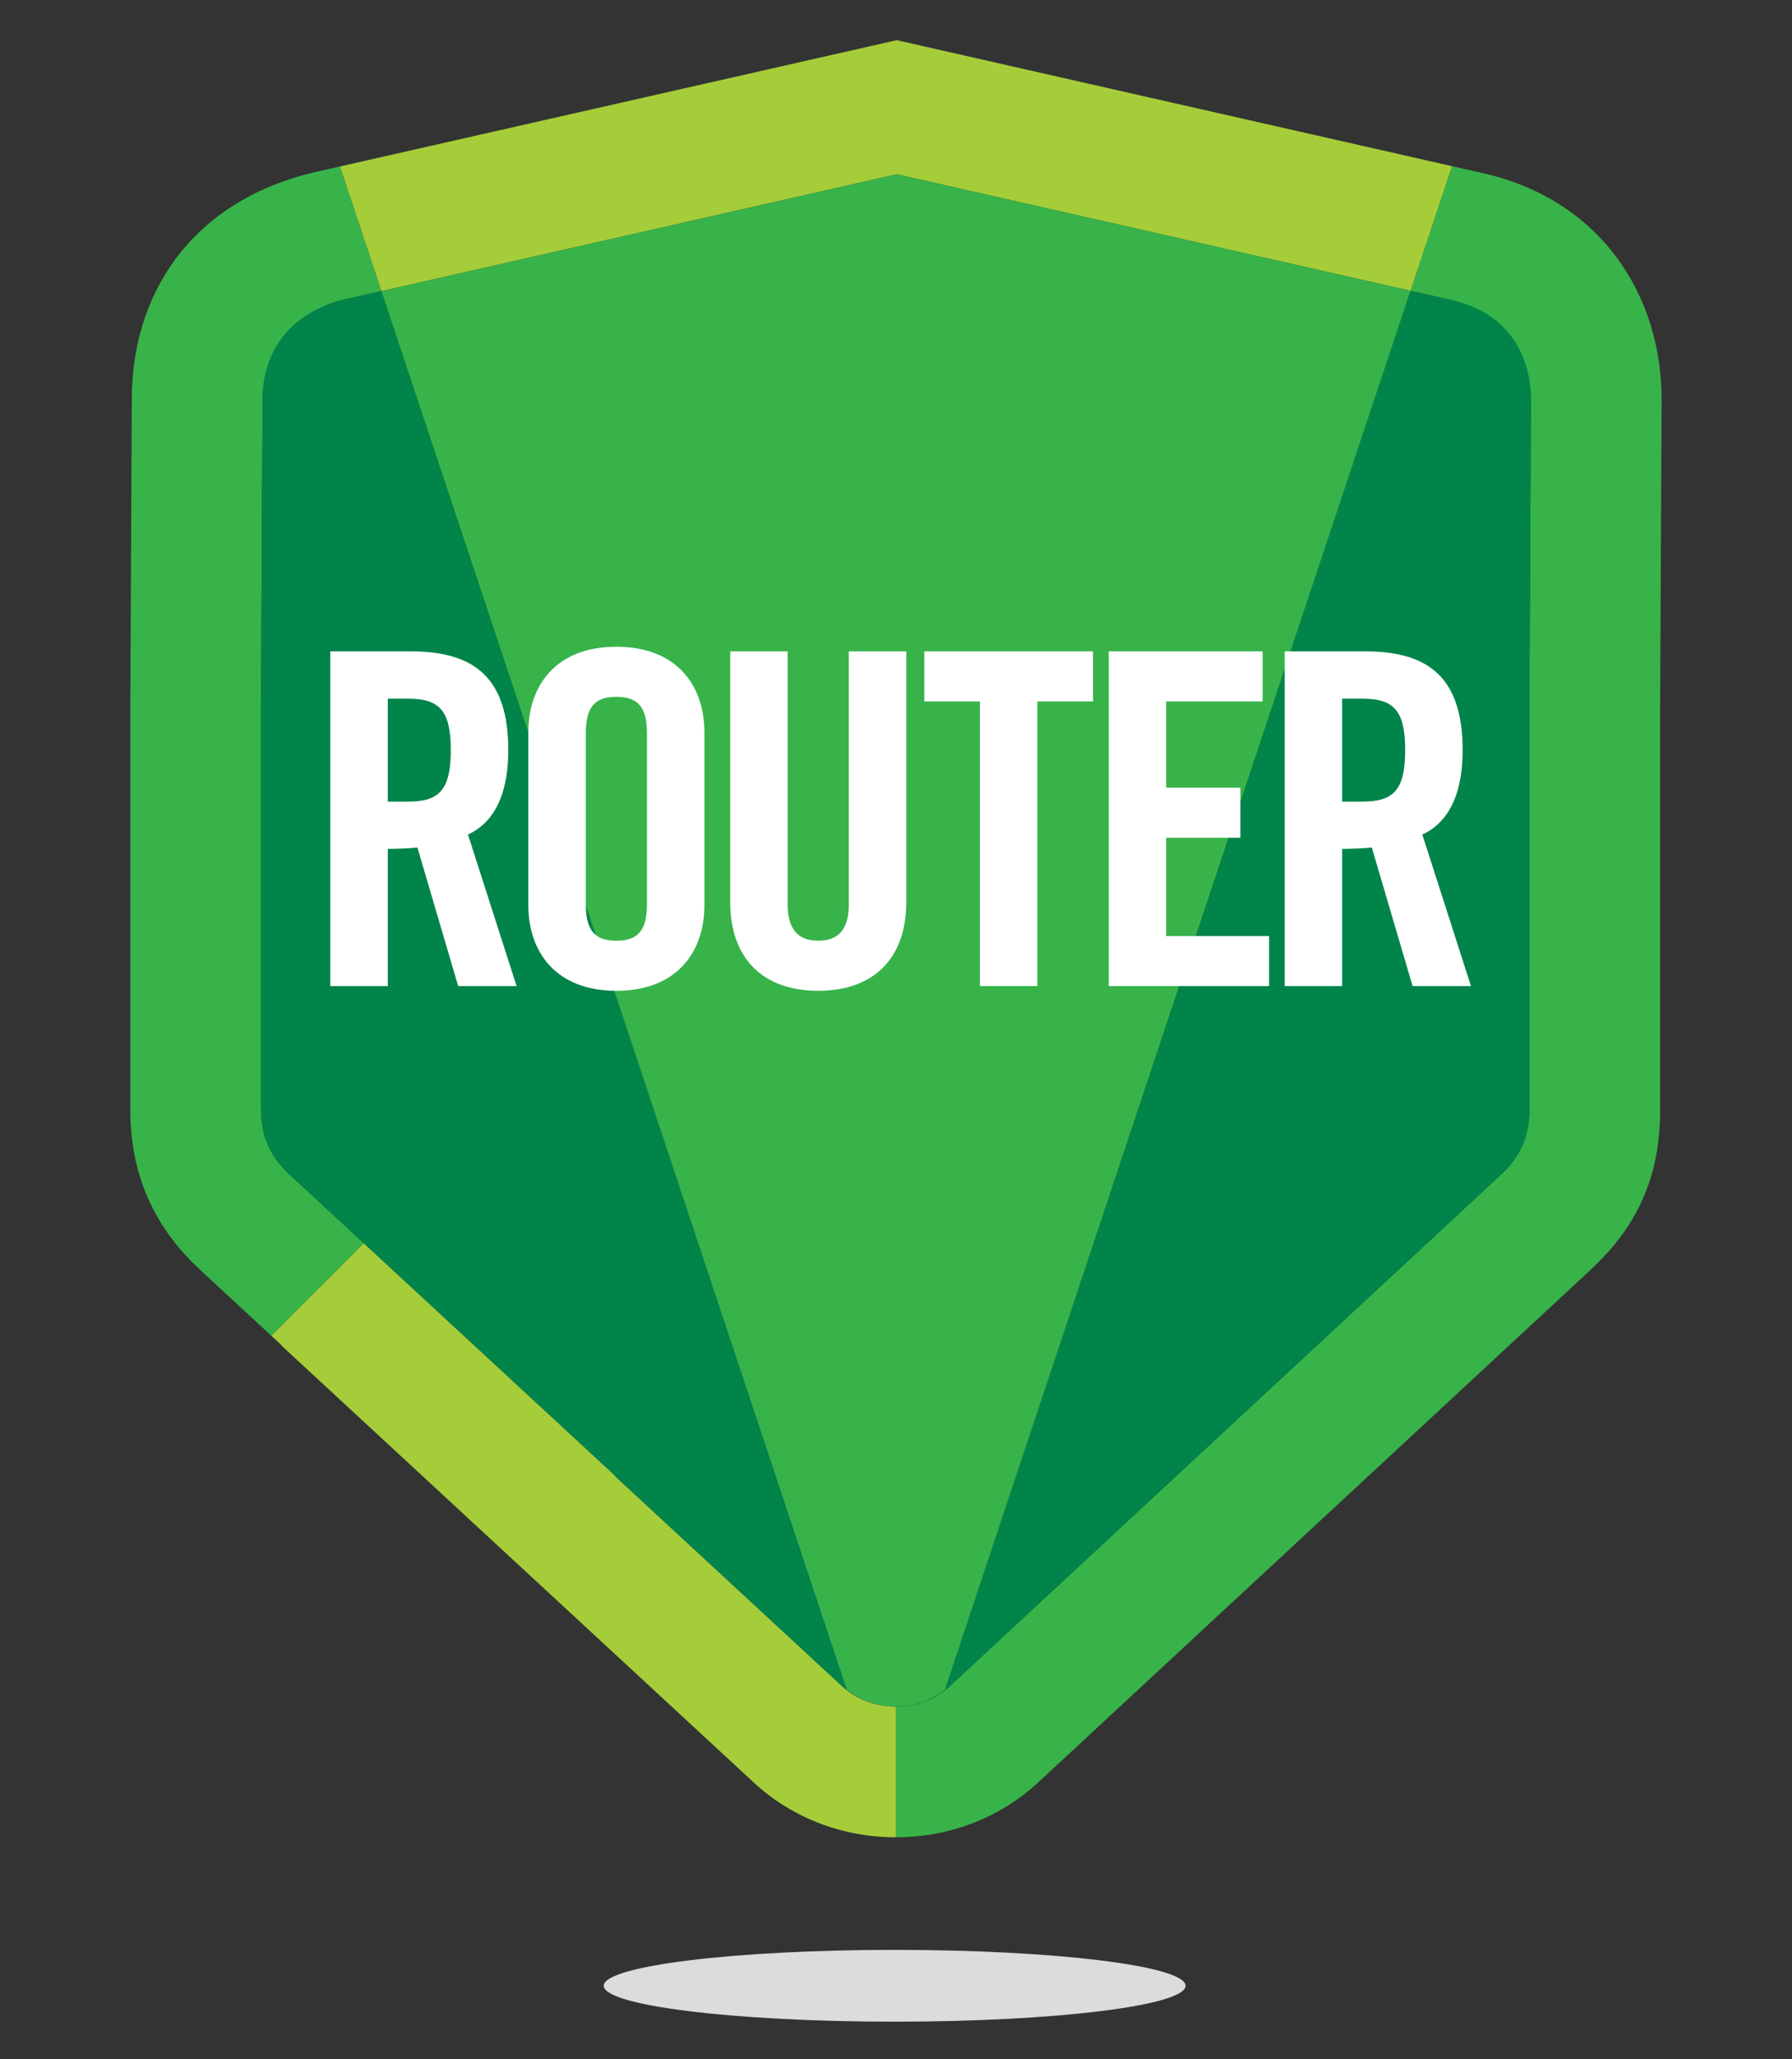
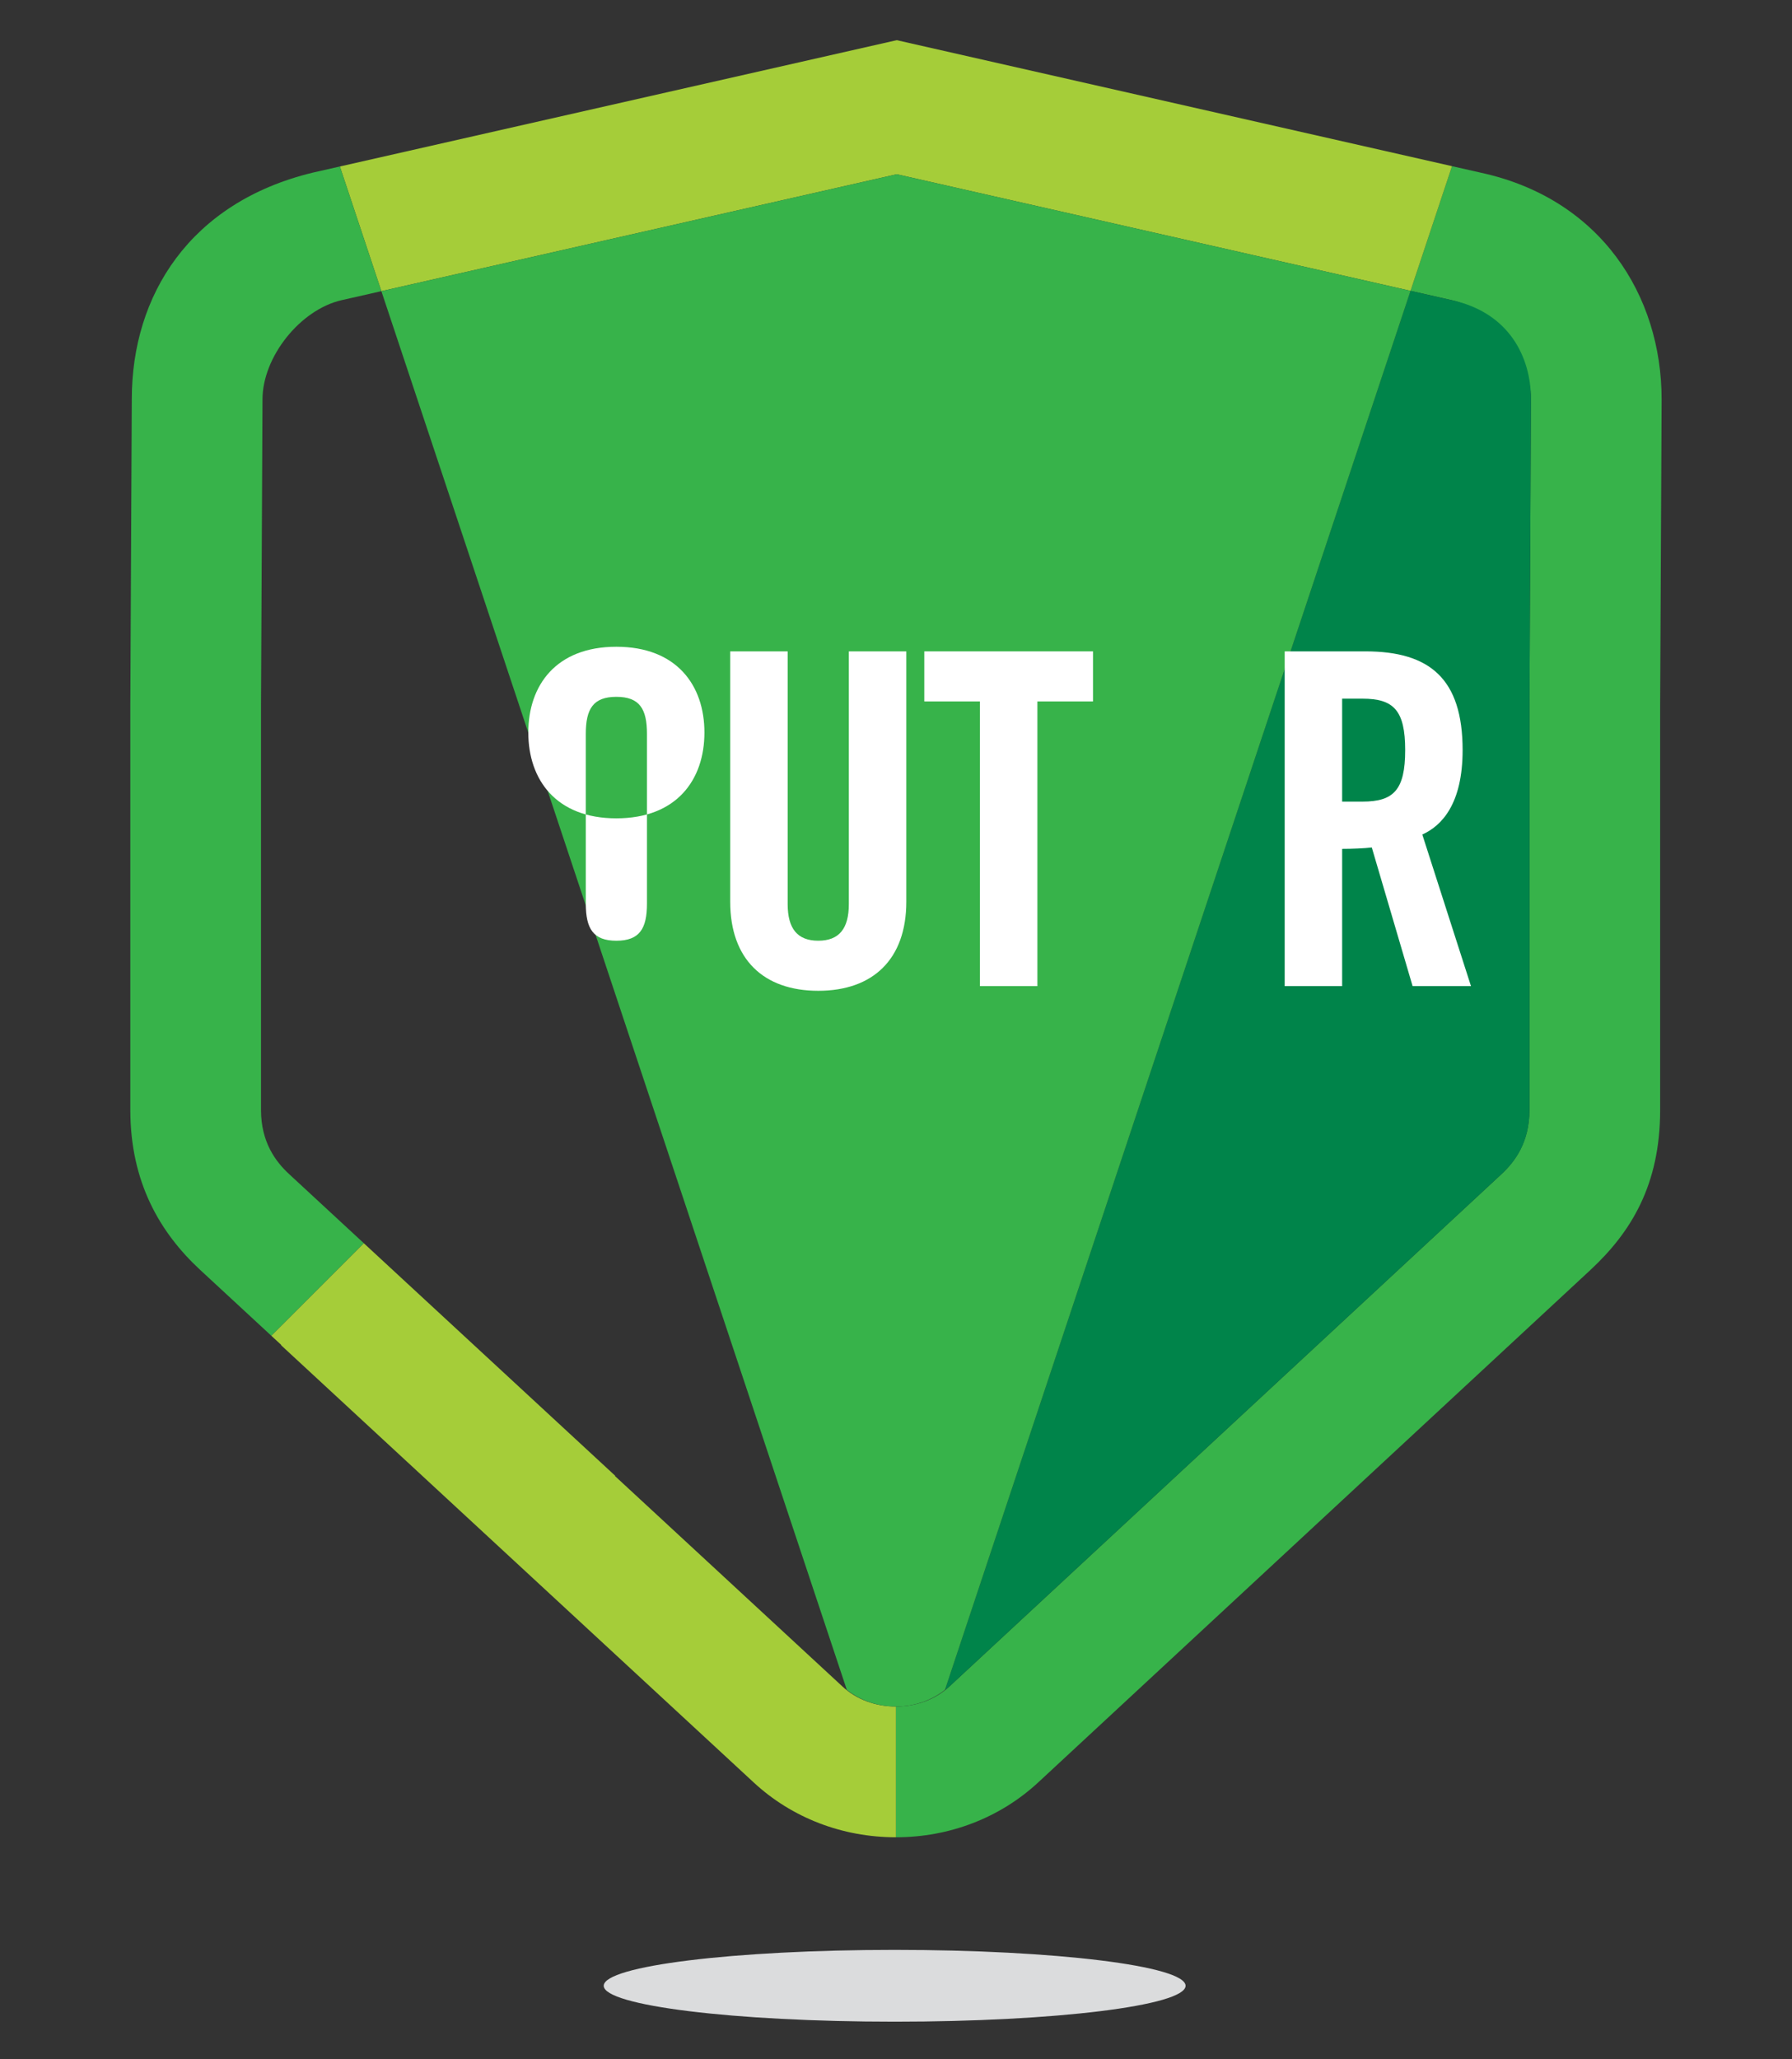
<svg xmlns="http://www.w3.org/2000/svg" xmlns:xlink="http://www.w3.org/1999/xlink" version="1.1" id="Layer_1" x="0px" y="0px" width="128px" height="147px" viewBox="0 28 128 147" enable-background="new 0 28 128 147" xml:space="preserve">
  <rect x="0" y="28" width="128" height="147" fill="#333333" stroke="none" />
  <g>
    <g>
      <g>
        <defs>
          <rect id="SVGID_1_" x="9.309" y="2.67" width="109.378" height="169.659" />
        </defs>
        <clipPath id="SVGID_2_">
          <use xlink:href="#SVGID_1_" overflow="visible" />
        </clipPath>
      </g>
      <g>
        <defs>
          <rect id="SVGID_3_" x="9.309" y="2.67" width="109.378" height="169.659" />
        </defs>
        <clipPath id="SVGID_4_">
          <use xlink:href="#SVGID_3_" overflow="visible" />
        </clipPath>
      </g>
      <g>
        <defs>
          <rect id="SVGID_5_" x="9.309" y="2.67" width="109.378" height="169.659" />
        </defs>
        <clipPath id="SVGID_6_">
          <use xlink:href="#SVGID_5_" overflow="visible" />
        </clipPath>
      </g>
      <g>
        <defs>
          <rect id="SVGID_7_" x="9.309" y="2.67" width="109.378" height="169.659" />
        </defs>
        <clipPath id="SVGID_8_">
          <use xlink:href="#SVGID_7_" overflow="visible" />
        </clipPath>
        <path clip-path="url(#SVGID_8_)" fill="#DBDCDD" d="M84.684,169.768c0,1.414-9.304,2.563-20.78,2.563     c-11.476,0-20.781-1.146-20.781-2.563s9.305-2.563,20.781-2.563C75.38,167.205,84.684,168.352,84.684,169.768" />
      </g>
      <g>
        <defs>
          <rect id="SVGID_9_" x="9.309" y="2.67" width="109.378" height="169.659" />
        </defs>
        <clipPath id="SVGID_10_">
          <use xlink:href="#SVGID_9_" overflow="visible" />
        </clipPath>
        <path clip-path="url(#SVGID_10_)" fill="#37B34A" d="M105.76,40.326l-2.044-0.463l-2.963,8.9l2.942,0.667     c2.962,0.671,5.658,4.047,5.658,7.059l-0.107,21.854v28.897c0,2.277-1.027,3.683-2,4.585L67.816,148.4     c-0.994,0.923-2.354,1.431-3.823,1.431v9.335c3.834,0,7.446-1.395,10.174-3.925l39.433-36.574     c2.885-2.681,4.982-6.054,4.982-11.426V78.366l0.105-21.853C118.688,49.079,114.329,42.185,105.76,40.326" />
      </g>
    </g>
    <polygon fill="#A5CD39" points="64.052,40.44 100.753,48.763 103.716,39.863 64.052,30.868 24.277,39.886 27.24,48.786  " />
    <g>
      <g>
        <defs>
          <rect id="SVGID_11_" x="9.309" y="2.67" width="109.378" height="169.659" />
        </defs>
        <clipPath id="SVGID_12_">
          <use xlink:href="#SVGID_11_" overflow="visible" />
        </clipPath>
        <path clip-path="url(#SVGID_12_)" fill="#37B34A" d="M20.643,111.813c-0.972-0.898-2-2.295-2-4.572V78.366l0.107-21.853     c0-3.036,2.696-6.413,5.656-7.084l2.834-0.643l-2.963-8.9l-1.935,0.438c-8.777,2.125-12.928,8.755-12.928,16.165L9.309,78.343     v28.897c0,5.134,2.1,8.748,4.995,11.426l5.078,4.697l6.607-6.606L20.643,111.813z" />
      </g>
      <g>
        <defs>
          <rect id="SVGID_13_" x="9.309" y="2.67" width="109.378" height="169.659" />
        </defs>
        <clipPath id="SVGID_14_">
          <use xlink:href="#SVGID_13_" overflow="visible" />
        </clipPath>
        <path clip-path="url(#SVGID_14_)" fill="#A5CD39" d="M60.181,148.407l-16.268-15.043h0.037l-17.961-16.606l-6.607,6.606     l0.722,0.665h-0.035l33.775,31.231c2.723,2.519,6.327,3.906,10.149,3.906v-9.335C62.528,149.831,61.173,149.326,60.181,148.407" />
      </g>
      <g>
        <defs>
          <rect id="SVGID_15_" x="9.309" y="2.67" width="109.378" height="169.659" />
        </defs>
        <clipPath id="SVGID_16_">
          <use xlink:href="#SVGID_15_" overflow="visible" />
        </clipPath>
        <path clip-path="url(#SVGID_16_)" fill="#00844A" d="M103.695,49.431l-2.943-0.667l-33.255,99.876     c0.104-0.082,0.222-0.15,0.319-0.242l39.43-36.572c0.973-0.903,2.001-2.25,2.001-4.586V78.343l0.106-21.854     C109.354,53.477,107.775,50.308,103.695,49.431" />
      </g>
      <g>
        <defs>
          <rect id="SVGID_17_" x="9.309" y="2.67" width="109.378" height="169.659" />
        </defs>
        <clipPath id="SVGID_18_">
          <use xlink:href="#SVGID_17_" overflow="visible" />
        </clipPath>
-         <path clip-path="url(#SVGID_18_)" fill="#00844A" d="M24.406,49.429c-4.069,1.077-5.656,4.047-5.656,7.084l-0.106,21.854v28.874     c0,2.351,1.027,3.675,1.999,4.573l23.308,21.551h-0.037l16.268,15.043c0.094,0.087,0.207,0.152,0.307,0.232L27.241,48.786     L24.406,49.429z" />
      </g>
      <g>
        <defs>
          <rect id="SVGID_19_" x="9.309" y="2.67" width="109.378" height="169.659" />
        </defs>
        <clipPath id="SVGID_20_">
          <use xlink:href="#SVGID_19_" overflow="visible" />
        </clipPath>
        <path clip-path="url(#SVGID_20_)" fill="#37B34A" d="M64.052,40.44l-36.811,8.346l33.246,99.854     c0.959,0.758,2.18,1.19,3.506,1.19c1.325,0,2.545-0.433,3.504-1.19l33.255-99.877L64.052,40.44z" />
      </g>
      <g>
        <defs>
-           <rect id="SVGID_21_" x="9.309" y="2.67" width="109.378" height="169.659" />
-         </defs>
+           </defs>
        <clipPath id="SVGID_22_">
          <use xlink:href="#SVGID_21_" overflow="visible" />
        </clipPath>
        <path clip-path="url(#SVGID_22_)" fill="#FFFFFF" d="M27.697,85.228h1.458c2.216,0,3.044-0.827,3.044-3.676     c0-2.844-0.828-3.673-3.044-3.673h-1.458V85.228z M27.697,98.4h-4.104V74.502h5.76c4.601,0,6.952,1.954,6.952,7.05     c0,3.84-1.49,5.399-2.879,6.026L36.9,98.4h-4.172l-2.913-9.895c-0.529,0.064-1.39,0.098-2.118,0.098V98.4z" />
      </g>
      <g>
        <defs>
          <rect id="SVGID_23_" x="9.309" y="2.67" width="109.378" height="169.659" />
        </defs>
        <clipPath id="SVGID_24_">
          <use xlink:href="#SVGID_23_" overflow="visible" />
        </clipPath>
-         <path clip-path="url(#SVGID_24_)" fill="#FFFFFF" d="M41.843,92.511c0,1.788,0.528,2.649,2.182,2.649     c1.656,0,2.187-0.861,2.187-2.649V80.393c0-1.787-0.53-2.645-2.187-2.645c-1.653,0-2.182,0.858-2.182,2.645V92.511z      M37.737,80.297c0-3.376,1.988-6.124,6.287-6.124c4.305,0,6.292,2.747,6.292,6.124v12.313c0,3.377-1.987,6.125-6.292,6.125     c-4.299,0-6.287-2.748-6.287-6.125V80.297z" />
+         <path clip-path="url(#SVGID_24_)" fill="#FFFFFF" d="M41.843,92.511c0,1.788,0.528,2.649,2.182,2.649     c1.656,0,2.187-0.861,2.187-2.649V80.393c0-1.787-0.53-2.645-2.187-2.645c-1.653,0-2.182,0.858-2.182,2.645V92.511z      M37.737,80.297c0-3.376,1.988-6.124,6.287-6.124c4.305,0,6.292,2.747,6.292,6.124c0,3.377-1.987,6.125-6.292,6.125     c-4.299,0-6.287-2.748-6.287-6.125V80.297z" />
      </g>
      <g>
        <defs>
          <rect id="SVGID_25_" x="9.309" y="2.67" width="109.378" height="169.659" />
        </defs>
        <clipPath id="SVGID_26_">
          <use xlink:href="#SVGID_25_" overflow="visible" />
        </clipPath>
        <path clip-path="url(#SVGID_26_)" fill="#FFFFFF" d="M52.158,74.502h4.104v18.043c0,1.754,0.697,2.614,2.184,2.614     c1.491,0,2.185-0.86,2.185-2.614V74.502h4.105v17.876c0,4.104-2.382,6.356-6.291,6.356c-3.904,0-6.287-2.252-6.287-6.356     L52.158,74.502L52.158,74.502z" />
      </g>
    </g>
    <polygon fill="#FFFFFF" points="69.995,78.078 66.021,78.078 66.021,74.502 78.072,74.502 78.072,78.078 74.1,78.078 74.1,98.4    69.995,98.4  " />
-     <polygon fill="#FFFFFF" points="79.195,98.4 79.195,74.502 90.186,74.502 90.186,78.078 83.302,78.078 83.302,84.235    88.598,84.235 88.598,87.81 83.302,87.81 83.302,94.828 90.648,94.828 90.648,98.4  " />
    <g>
      <g>
        <defs>
          <rect id="SVGID_27_" x="9.309" y="2.67" width="109.378" height="169.659" />
        </defs>
        <clipPath id="SVGID_28_">
          <use xlink:href="#SVGID_27_" overflow="visible" />
        </clipPath>
        <path clip-path="url(#SVGID_28_)" fill="#FFFFFF" d="M95.867,85.228h1.456c2.22,0,3.047-0.827,3.047-3.676     c0-2.844-0.827-3.673-3.047-3.673h-1.456V85.228z M95.867,98.4h-4.104V74.502h5.76c4.602,0,6.949,1.954,6.949,7.05     c0,3.84-1.488,5.399-2.879,6.026L105.07,98.4h-4.17l-2.914-9.896c-0.53,0.063-1.391,0.099-2.118,0.099L95.867,98.4L95.867,98.4z" />
      </g>
    </g>
  </g>
</svg>